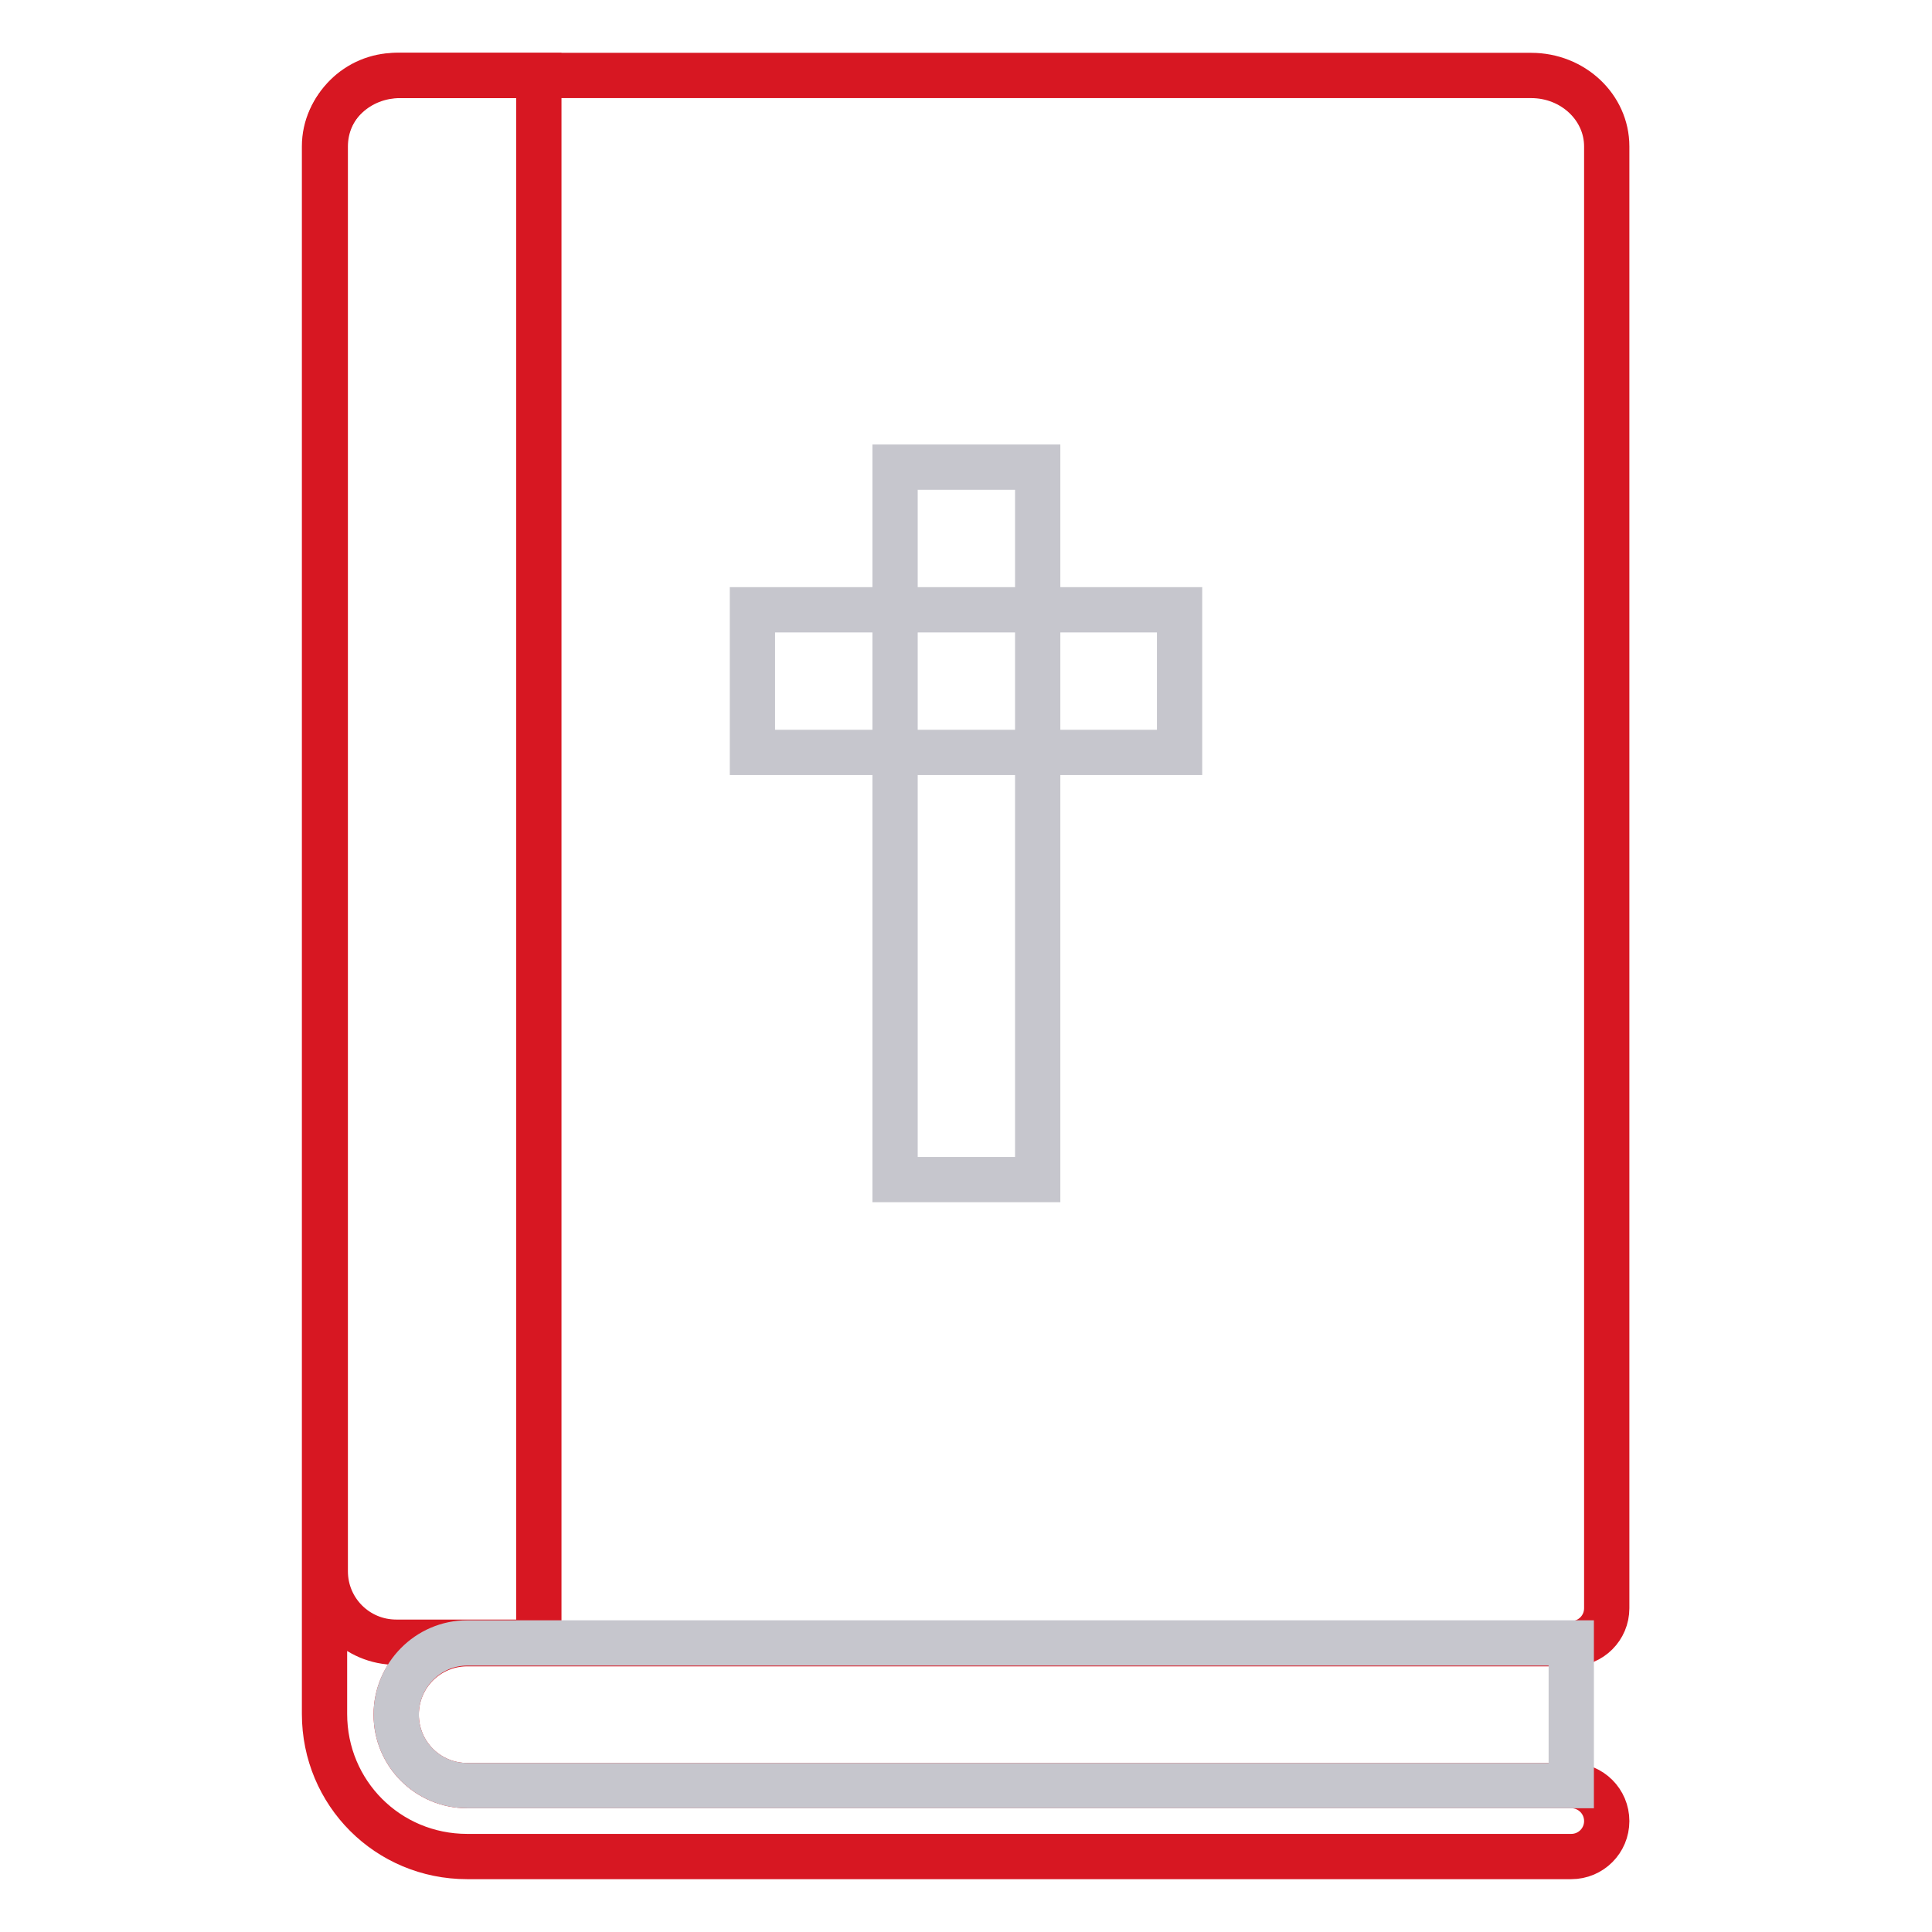
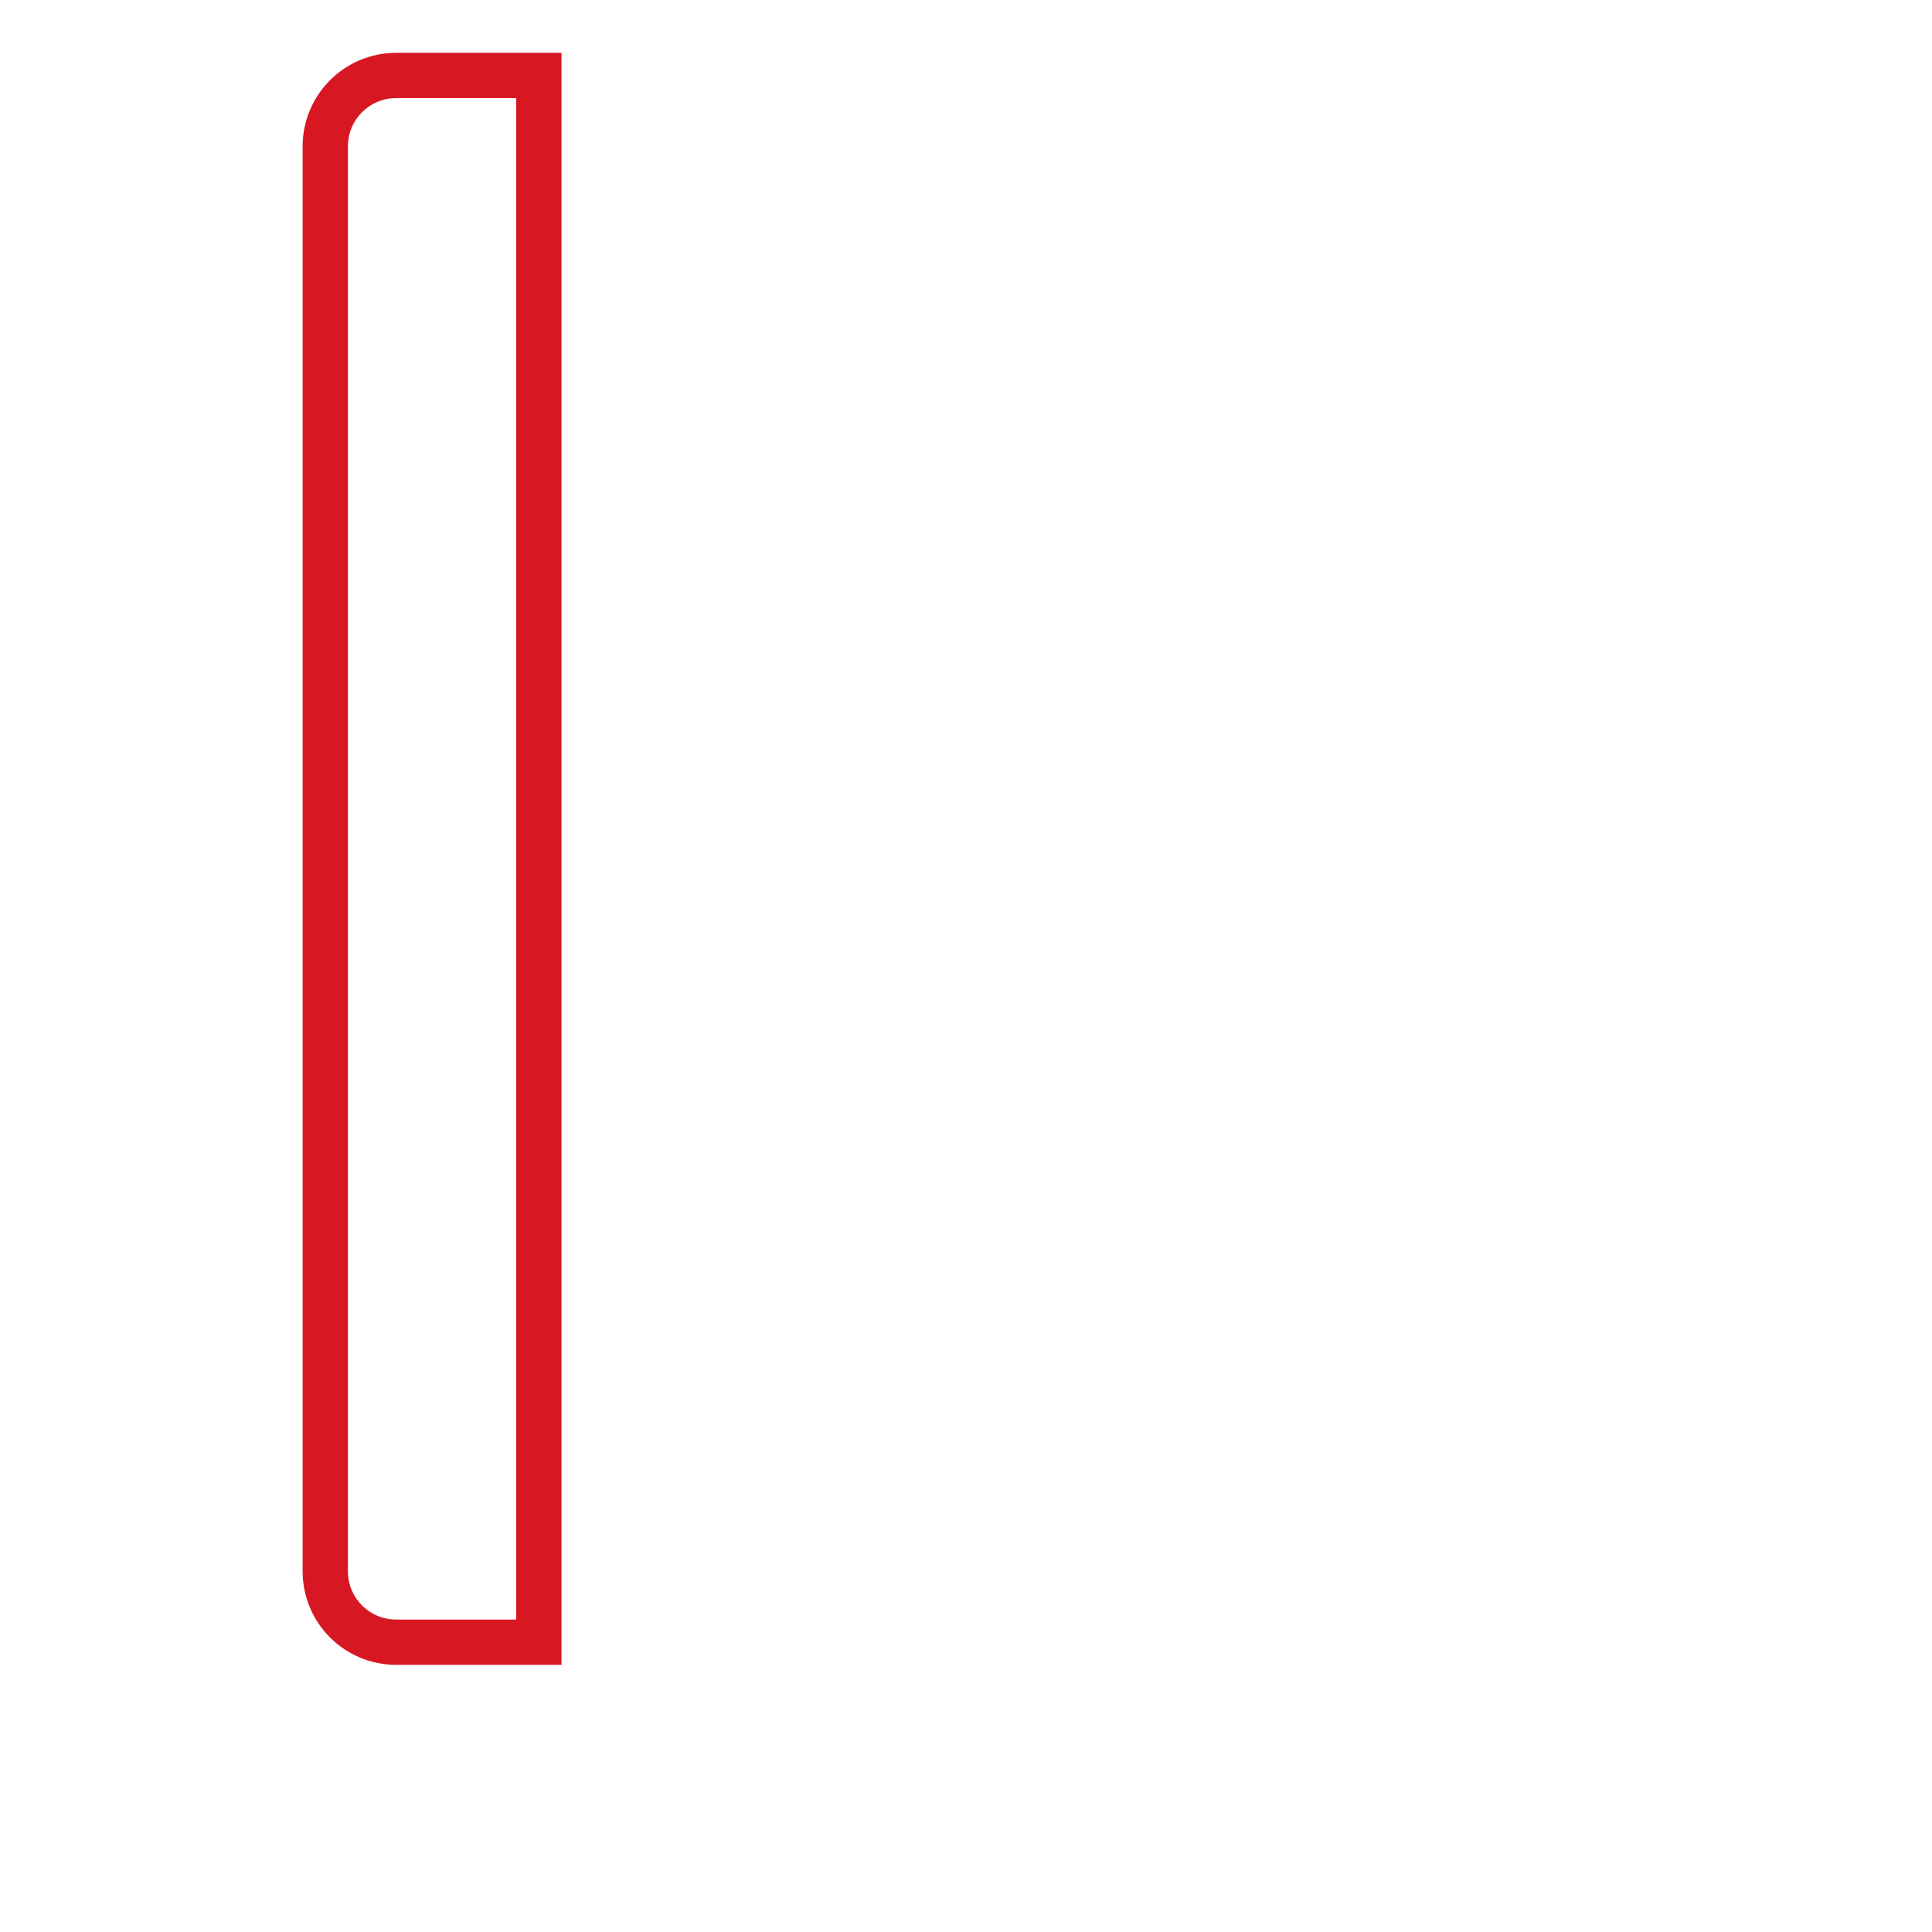
<svg xmlns="http://www.w3.org/2000/svg" version="1.1" x="0px" y="0px" viewBox="0 0 256 256" enable-background="new 0 0 256 256" xml:space="preserve">
  <g>
-     <path stroke-width="6" fill-opacity="0" stroke="#d71722" d="M53,10c-5.5,0-10,4.2-10,9.4v207.7c0,10.5,8.4,18.9,18.9,18.9h146.3c2.6,0,4.7-2.1,4.7-4.7 s-2.1-4.7-4.7-4.7H61.9c-5.2,0-9.4-4.2-9.4-9.4s4.2-9.4,9.4-9.4h146.3c2.6,0,4.7-2.1,4.7-4.7V19.4c0-5.2-4.5-9.4-10-9.4H53L53,10z" />
    <path stroke-width="6" fill-opacity="0" stroke="#d71722" d="M52.5,10c-5.2,0-9.4,4.2-9.4,9.4v188.8c0,5.2,4.2,9.4,9.4,9.4h18.9V10H52.5z" />
-     <path stroke-width="6" fill-opacity="0" stroke="#c6c6cd" d="M61.9,217.7h146.3v18.9H61.9c-5.2,0-9.4-4.2-9.4-9.4S56.7,217.7,61.9,217.7z M118.6,61.9h18.9v94.4h-18.9 V61.9z" />
-     <path stroke-width="6" fill-opacity="0" stroke="#c6c6cd" d="M156.3,80.8v18.9H99.7V80.8H156.3z" />
  </g>
</svg>